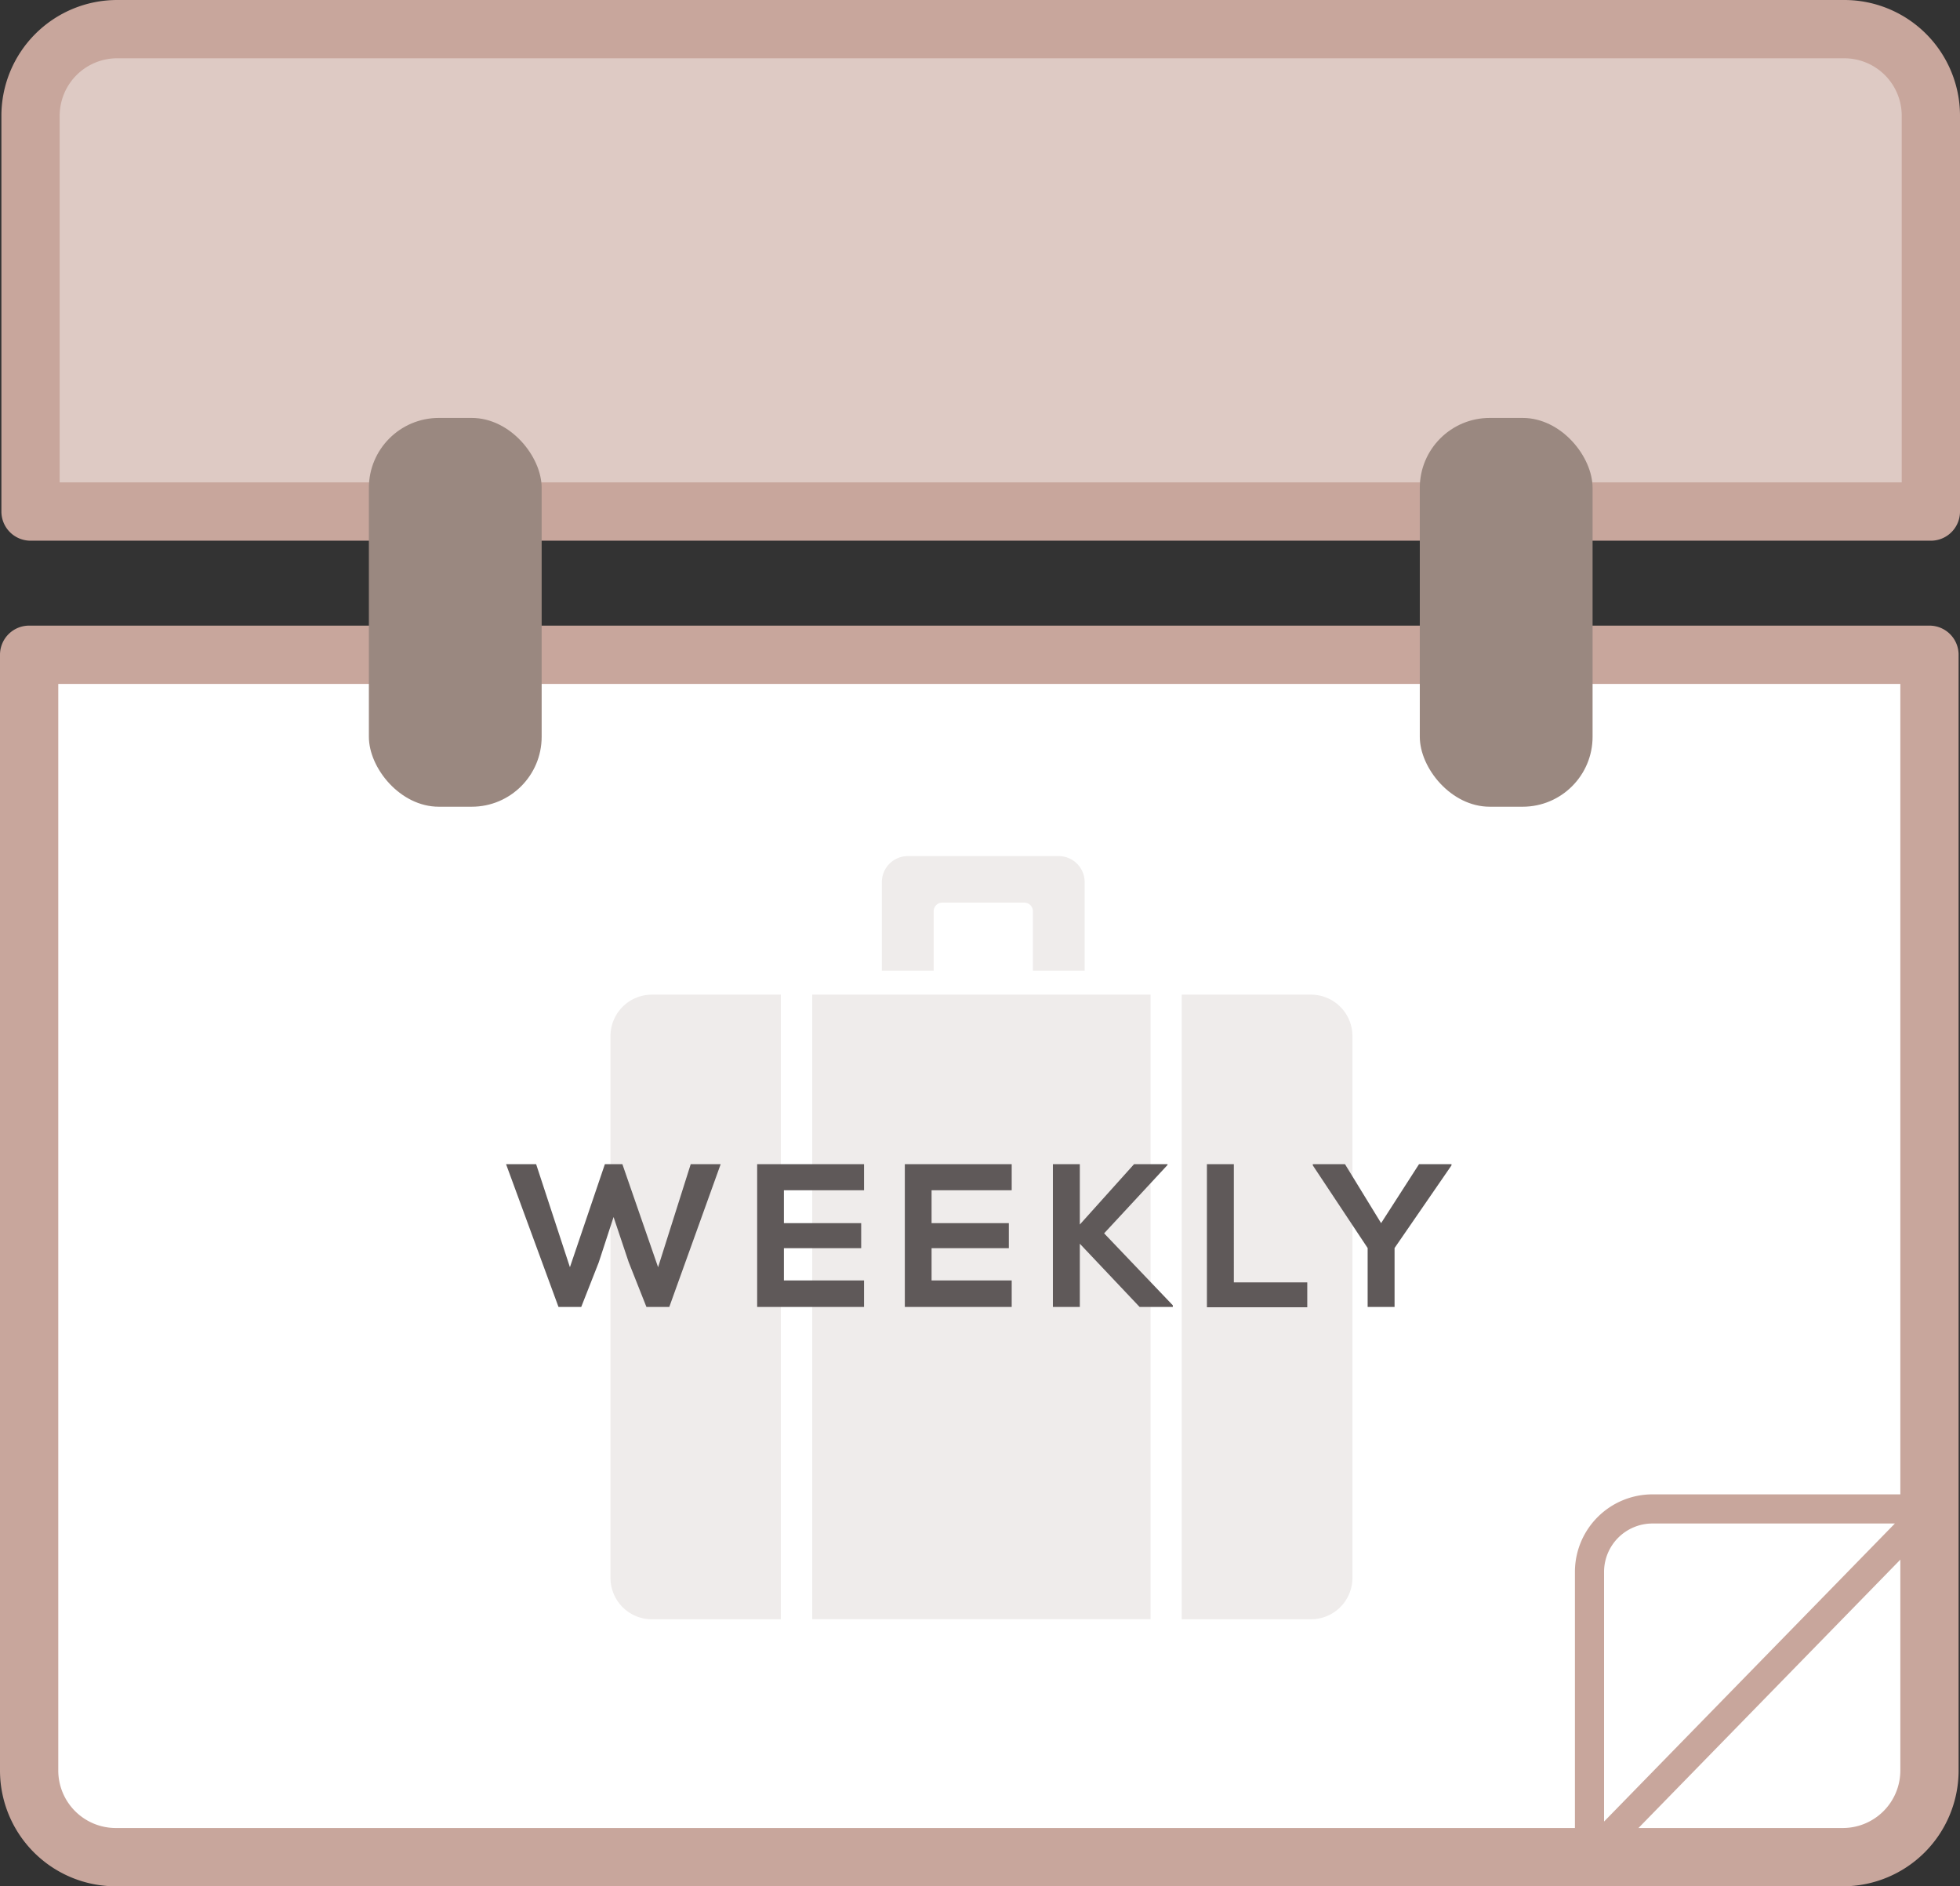
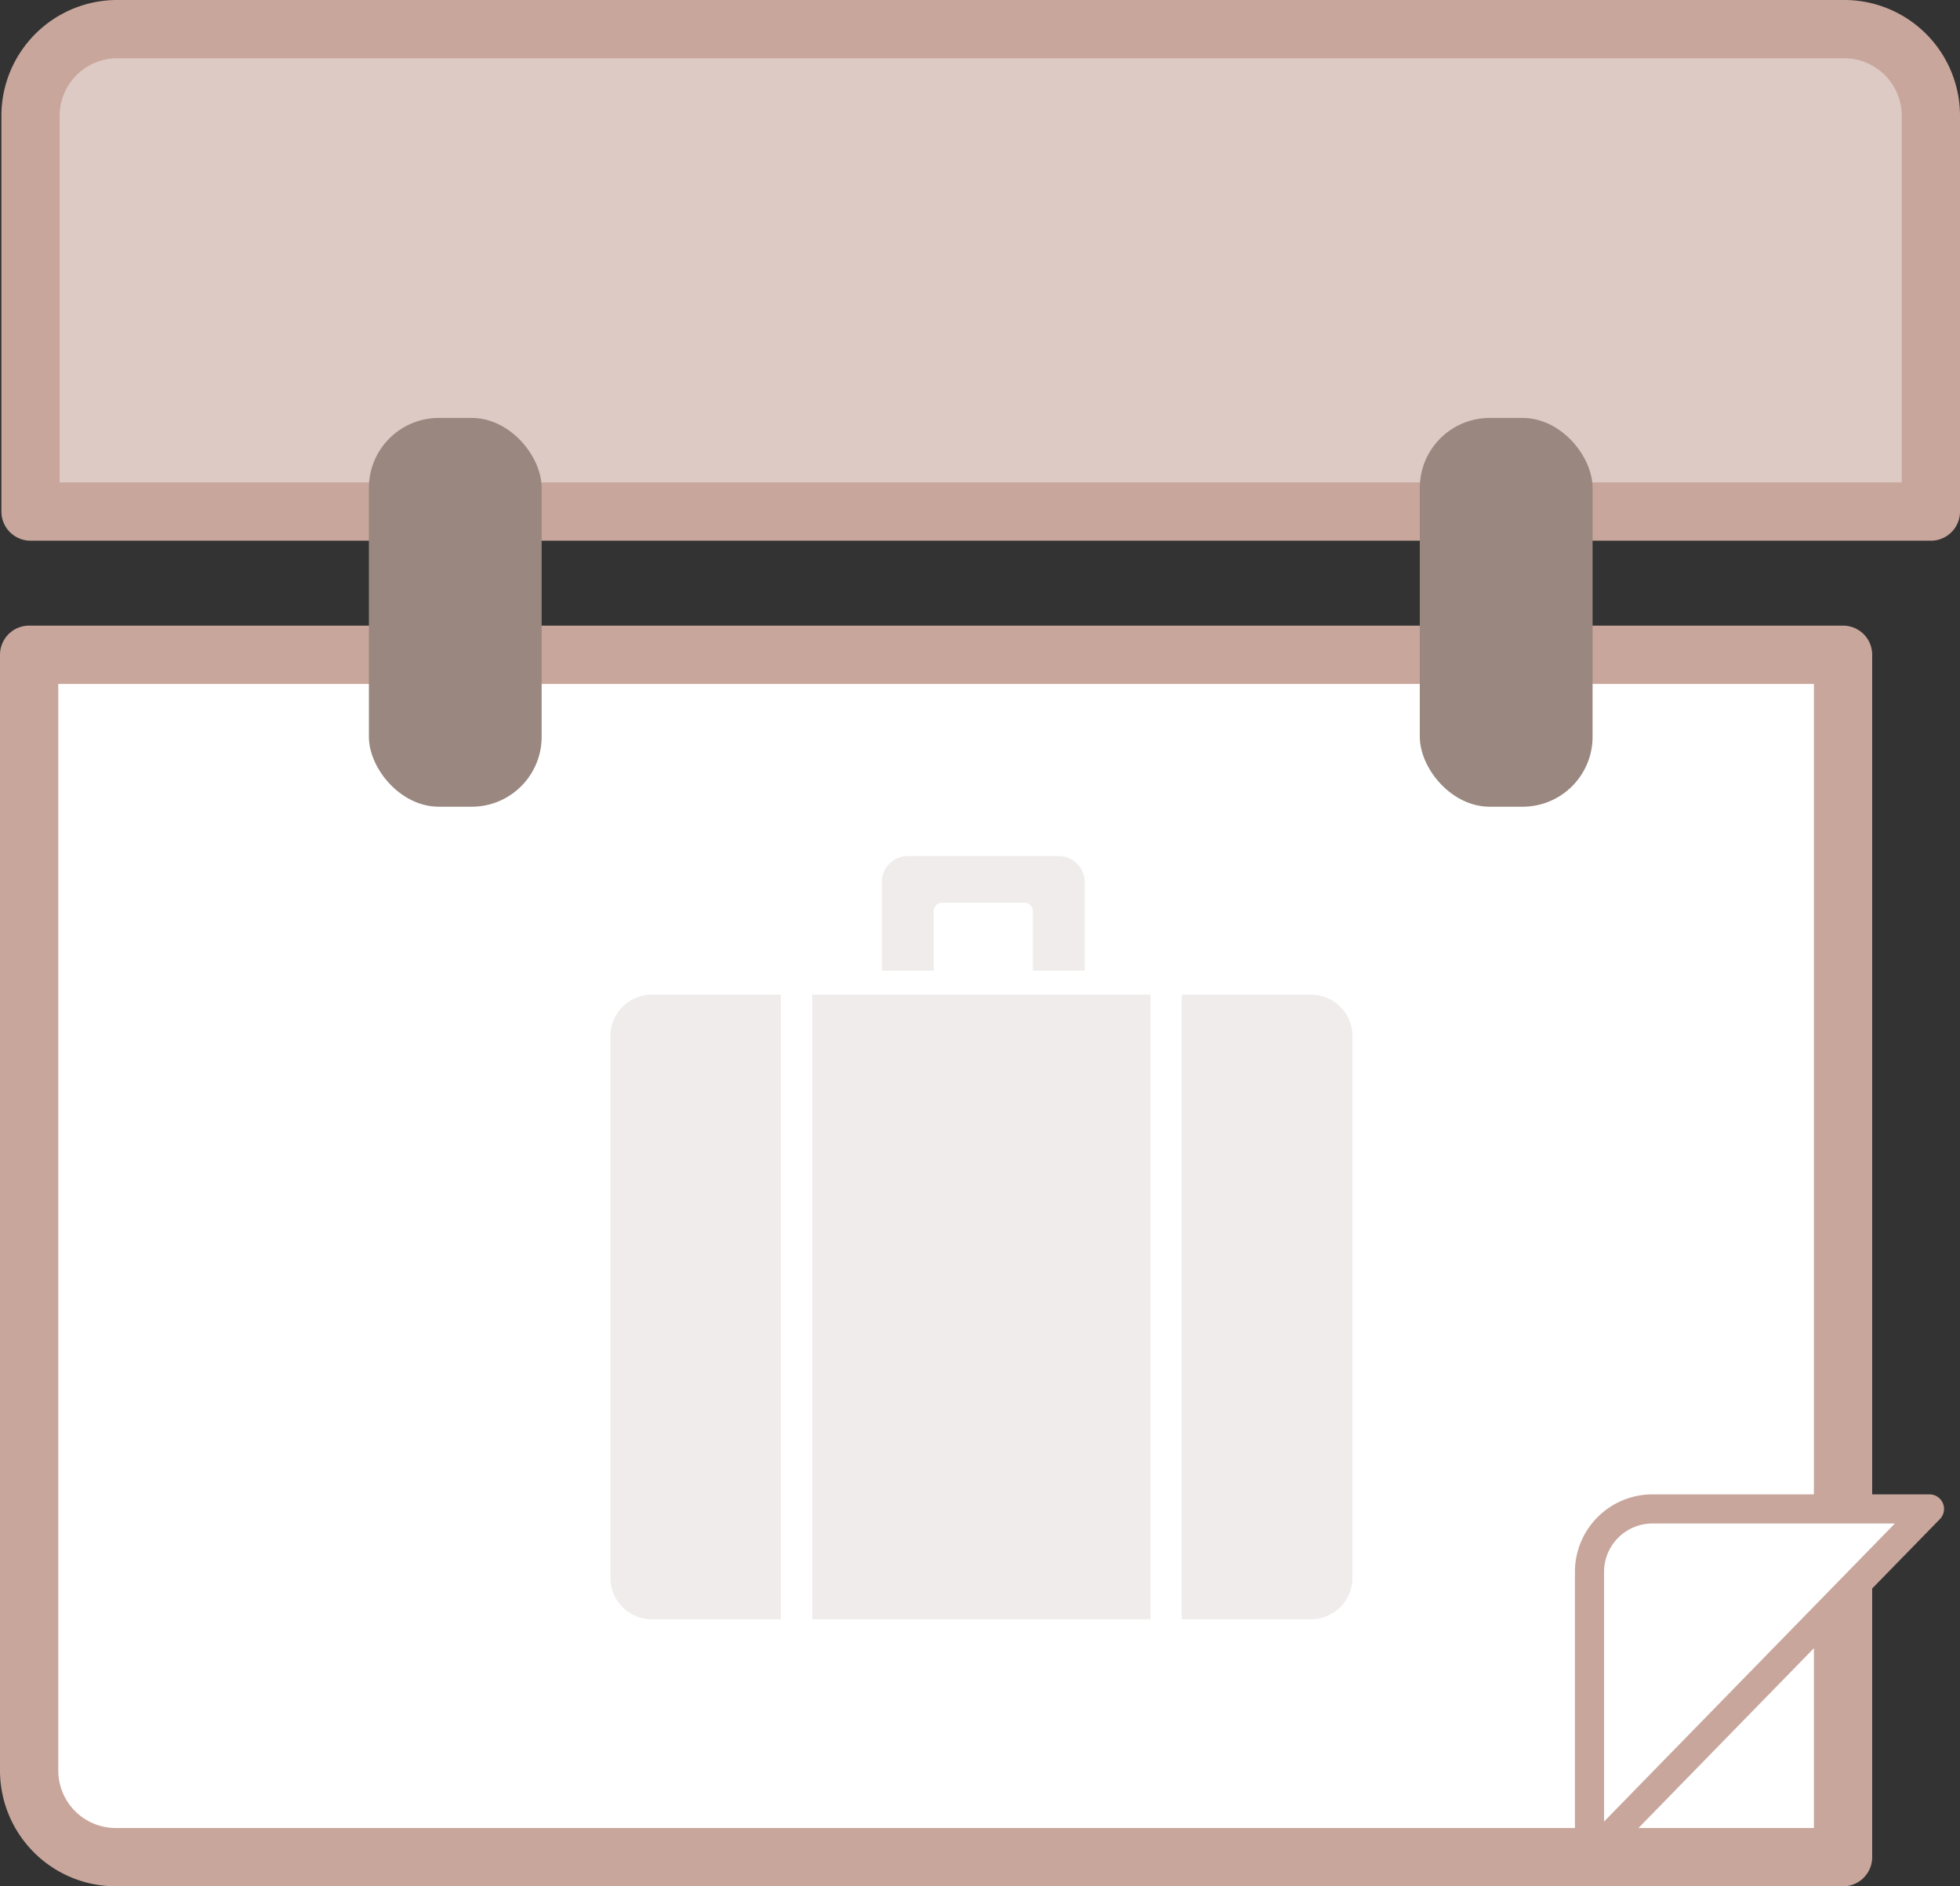
<svg xmlns="http://www.w3.org/2000/svg" height="323.61" width="336.34">
  <rect width="100%" height="100%" fill="#333333" stroke="none" />
  <path stroke-width="10" stroke-linejoin="round" stroke-linecap="round" stroke="#c8a69c" fill="#decac4" d="M331.34 87.76V19.82A14.86 14.86 0 0 0 316.52 5H20.07A14.87 14.87 0 0 0 5.24 19.82v67.94z" />
-   <path stroke-width="10" stroke-linejoin="round" stroke-linecap="round" stroke="#c8a69c" fill="#fff" d="M5 112.33v191.45a14.87 14.87 0 0 0 14.82 14.83h296.45a14.87 14.87 0 0 0 14.83-14.83V112.33z" />
+   <path stroke-width="10" stroke-linejoin="round" stroke-linecap="round" stroke="#c8a69c" fill="#fff" d="M5 112.33v191.45a14.87 14.87 0 0 0 14.82 14.83h296.45V112.33z" />
  <rect fill="#9a8880" ry="12" rx="12" height="66.7" width="29.65" y="71.7" x="63.3" />
  <rect fill="#9a8880" ry="12" rx="12" height="66.7" width="29.65" y="71.7" x="243.64" />
  <path stroke-width="5" stroke-linejoin="round" stroke-linecap="round" stroke="#c8a69c" fill="#fff" d="M331.1 258.87h-47.57a10.81 10.81 0 0 0-10.77 10.77v49z" />
  <g fill="#efeceb">
    <path d="M160.22 166.52v-10.19a1.48 1.48 0 0 1 1.48-1.48h14.07a1.49 1.49 0 0 1 1.48 1.48v10.19h8.88v-15.21a4.46 4.46 0 0 0-4.44-4.44h-25.92a4.46 4.46 0 0 0-4.44 4.44v15.21zM134 170.64h-22.16a7.11 7.11 0 0 0-7.08 7.08v93a7.1 7.1 0 0 0 7.08 7.08H134zM139.38 170.64h58.06v107.15h-58.06zM225 170.64h-22.21V277.8H225a7.11 7.11 0 0 0 7.08-7.09v-93a7.11 7.11 0 0 0-7.08-7.07z" />
  </g>
  <g fill="#5f5959">
-     <path d="M123.67 199.72l-8.82 24.5h-3.92l-3.05-7.7-2.59-7.73-2.55 7.8-3 7.63h-3.9l-9-24.5H92l5.8 17.68 6-17.68h3l6.13 17.68 5.6-17.68zM148.27 219.67v4.55h-18.34v-24.5h18.34v4.48h-13.75v5.64h13.26v4.3h-13.26v5.53zM173.61 219.67v4.55h-18.34v-24.5h18.34v4.48h-13.75v5.64h13.26v4.3h-13.26v5.53zM200.35 199.72v.14l-10.88 11.73 11.79 12.35v.28h-5.7l-10.26-10.85v10.85h-4.62v-24.5h4.62v10.36l9.31-10.36zM207.11 199.72h4.62V220h12.6v4.27h-17.22zM230.8 199.72l6.2 10.12 6.51-10.12h5.57v.21l-9.77 14.18v10.11h-4.62v-10.11l-9.41-14.18v-.21z" />
-   </g>
+     </g>
</svg>